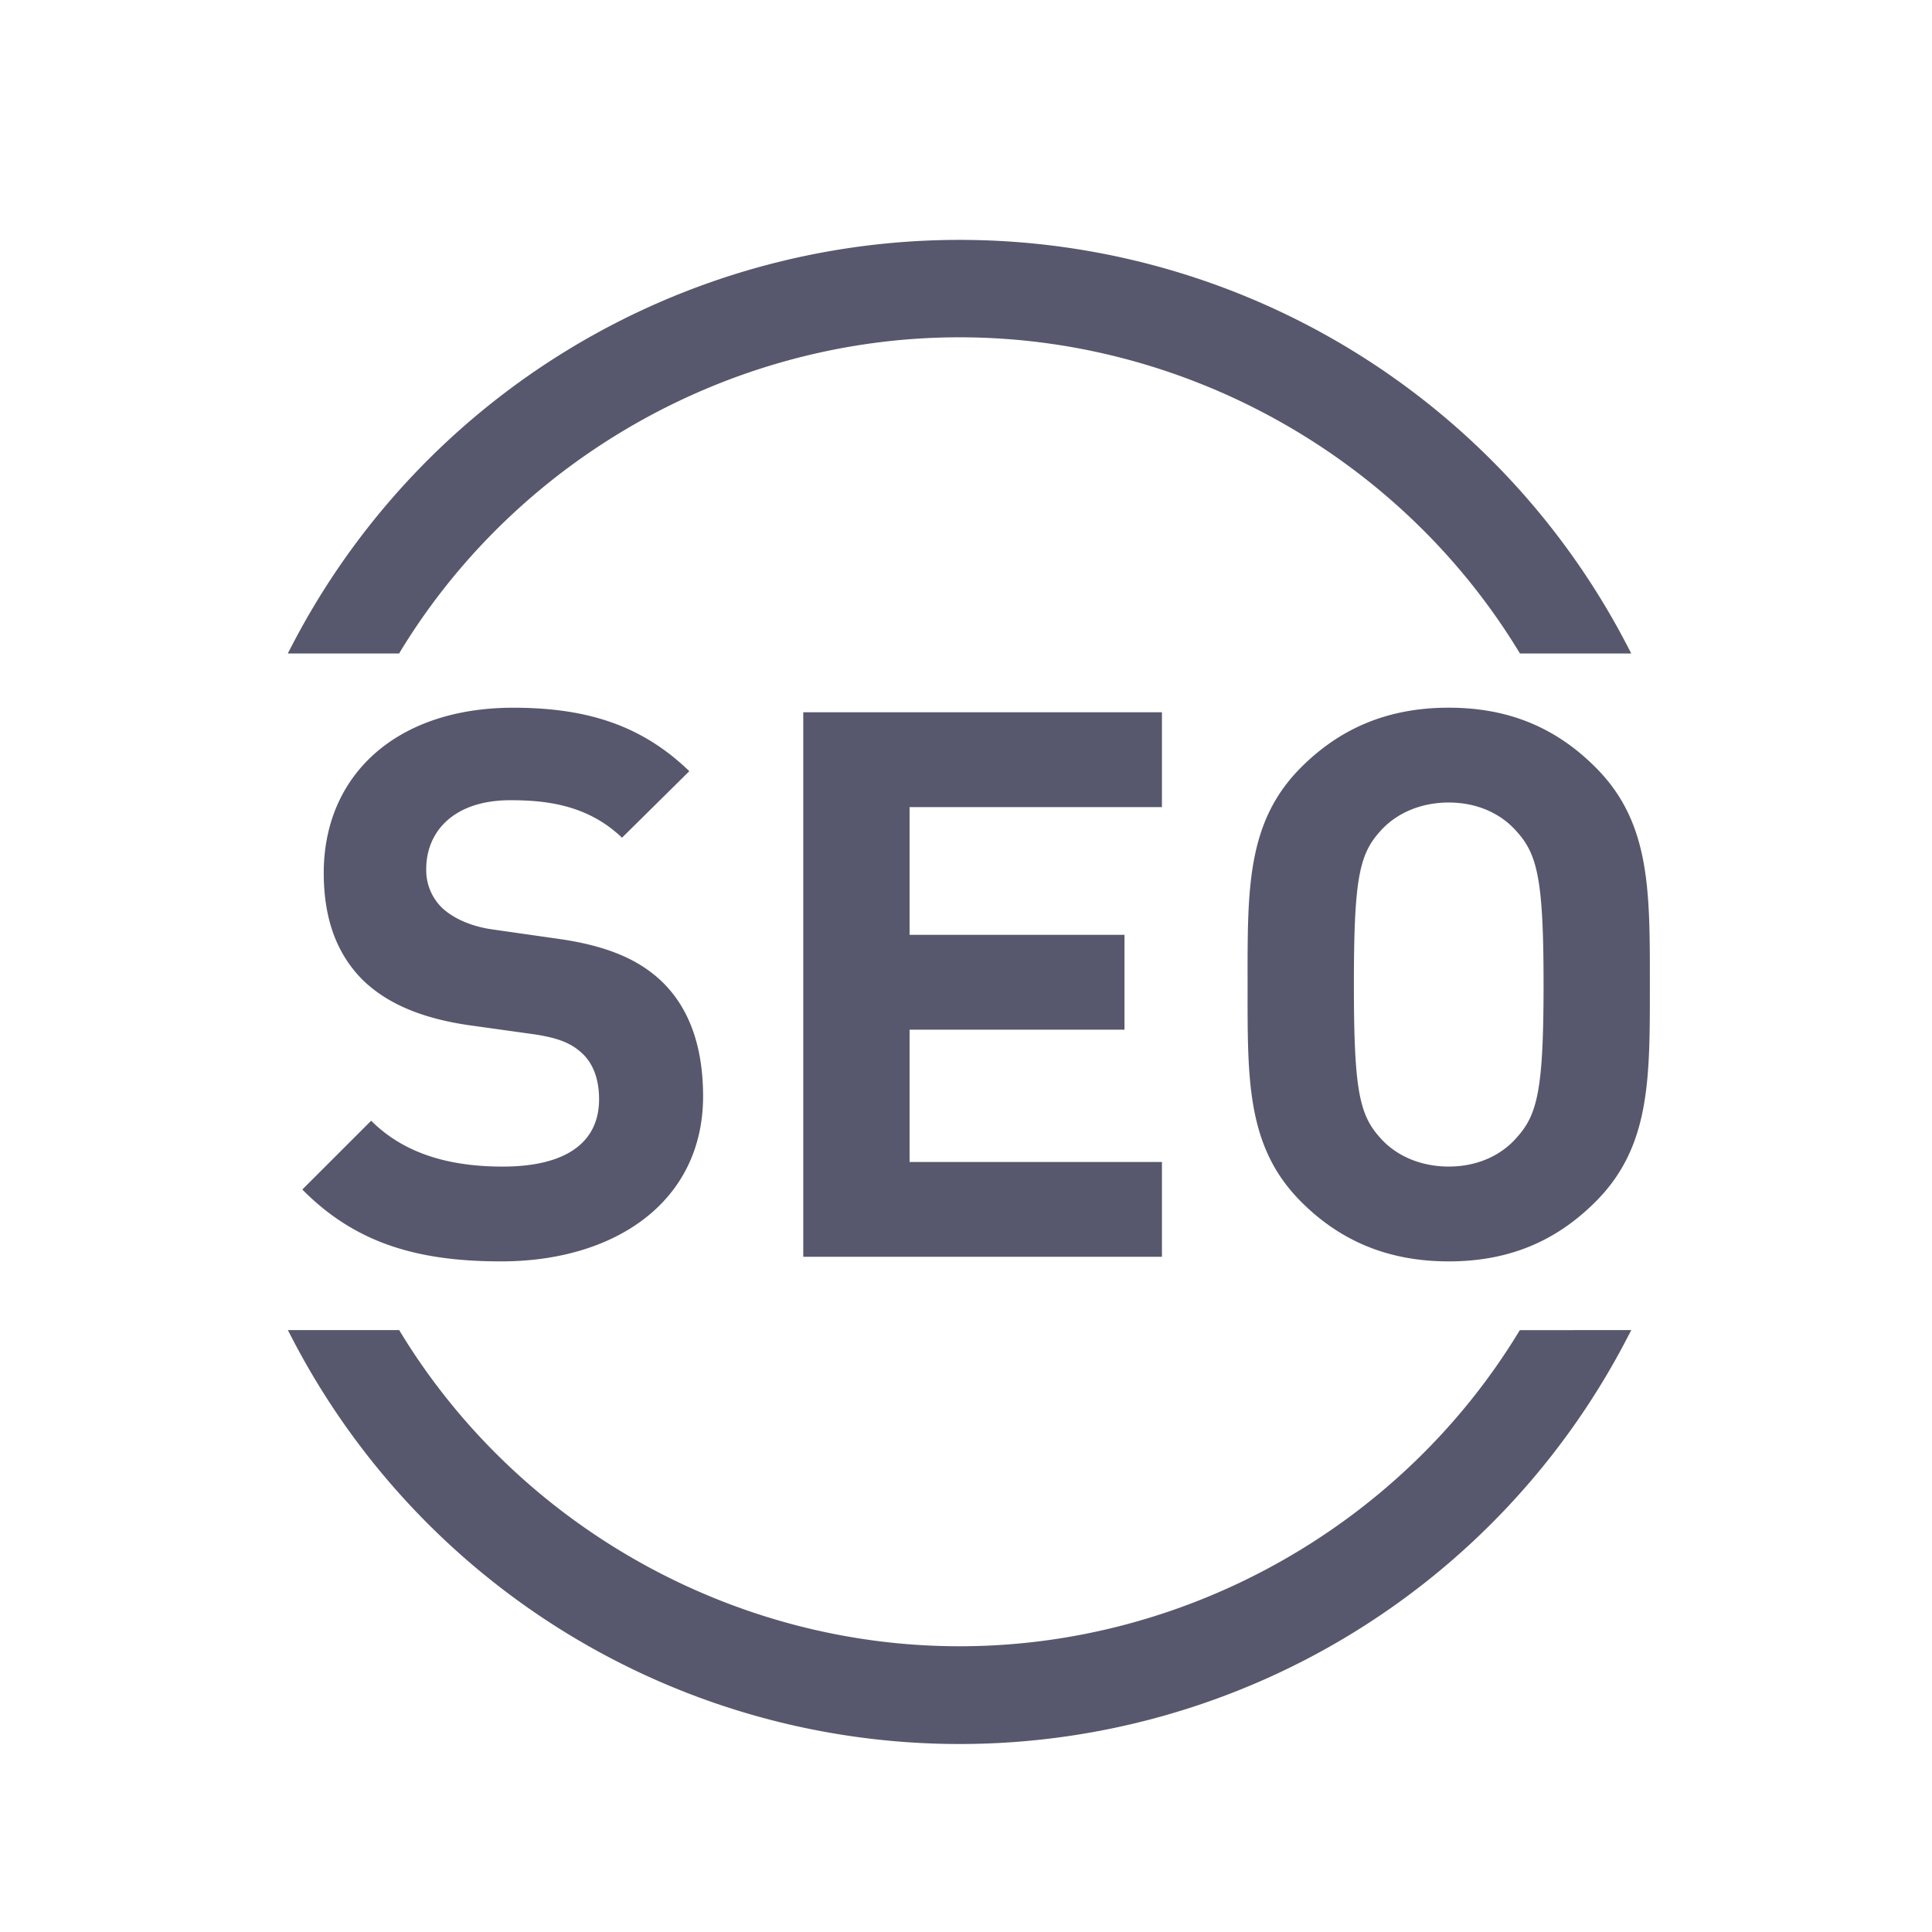
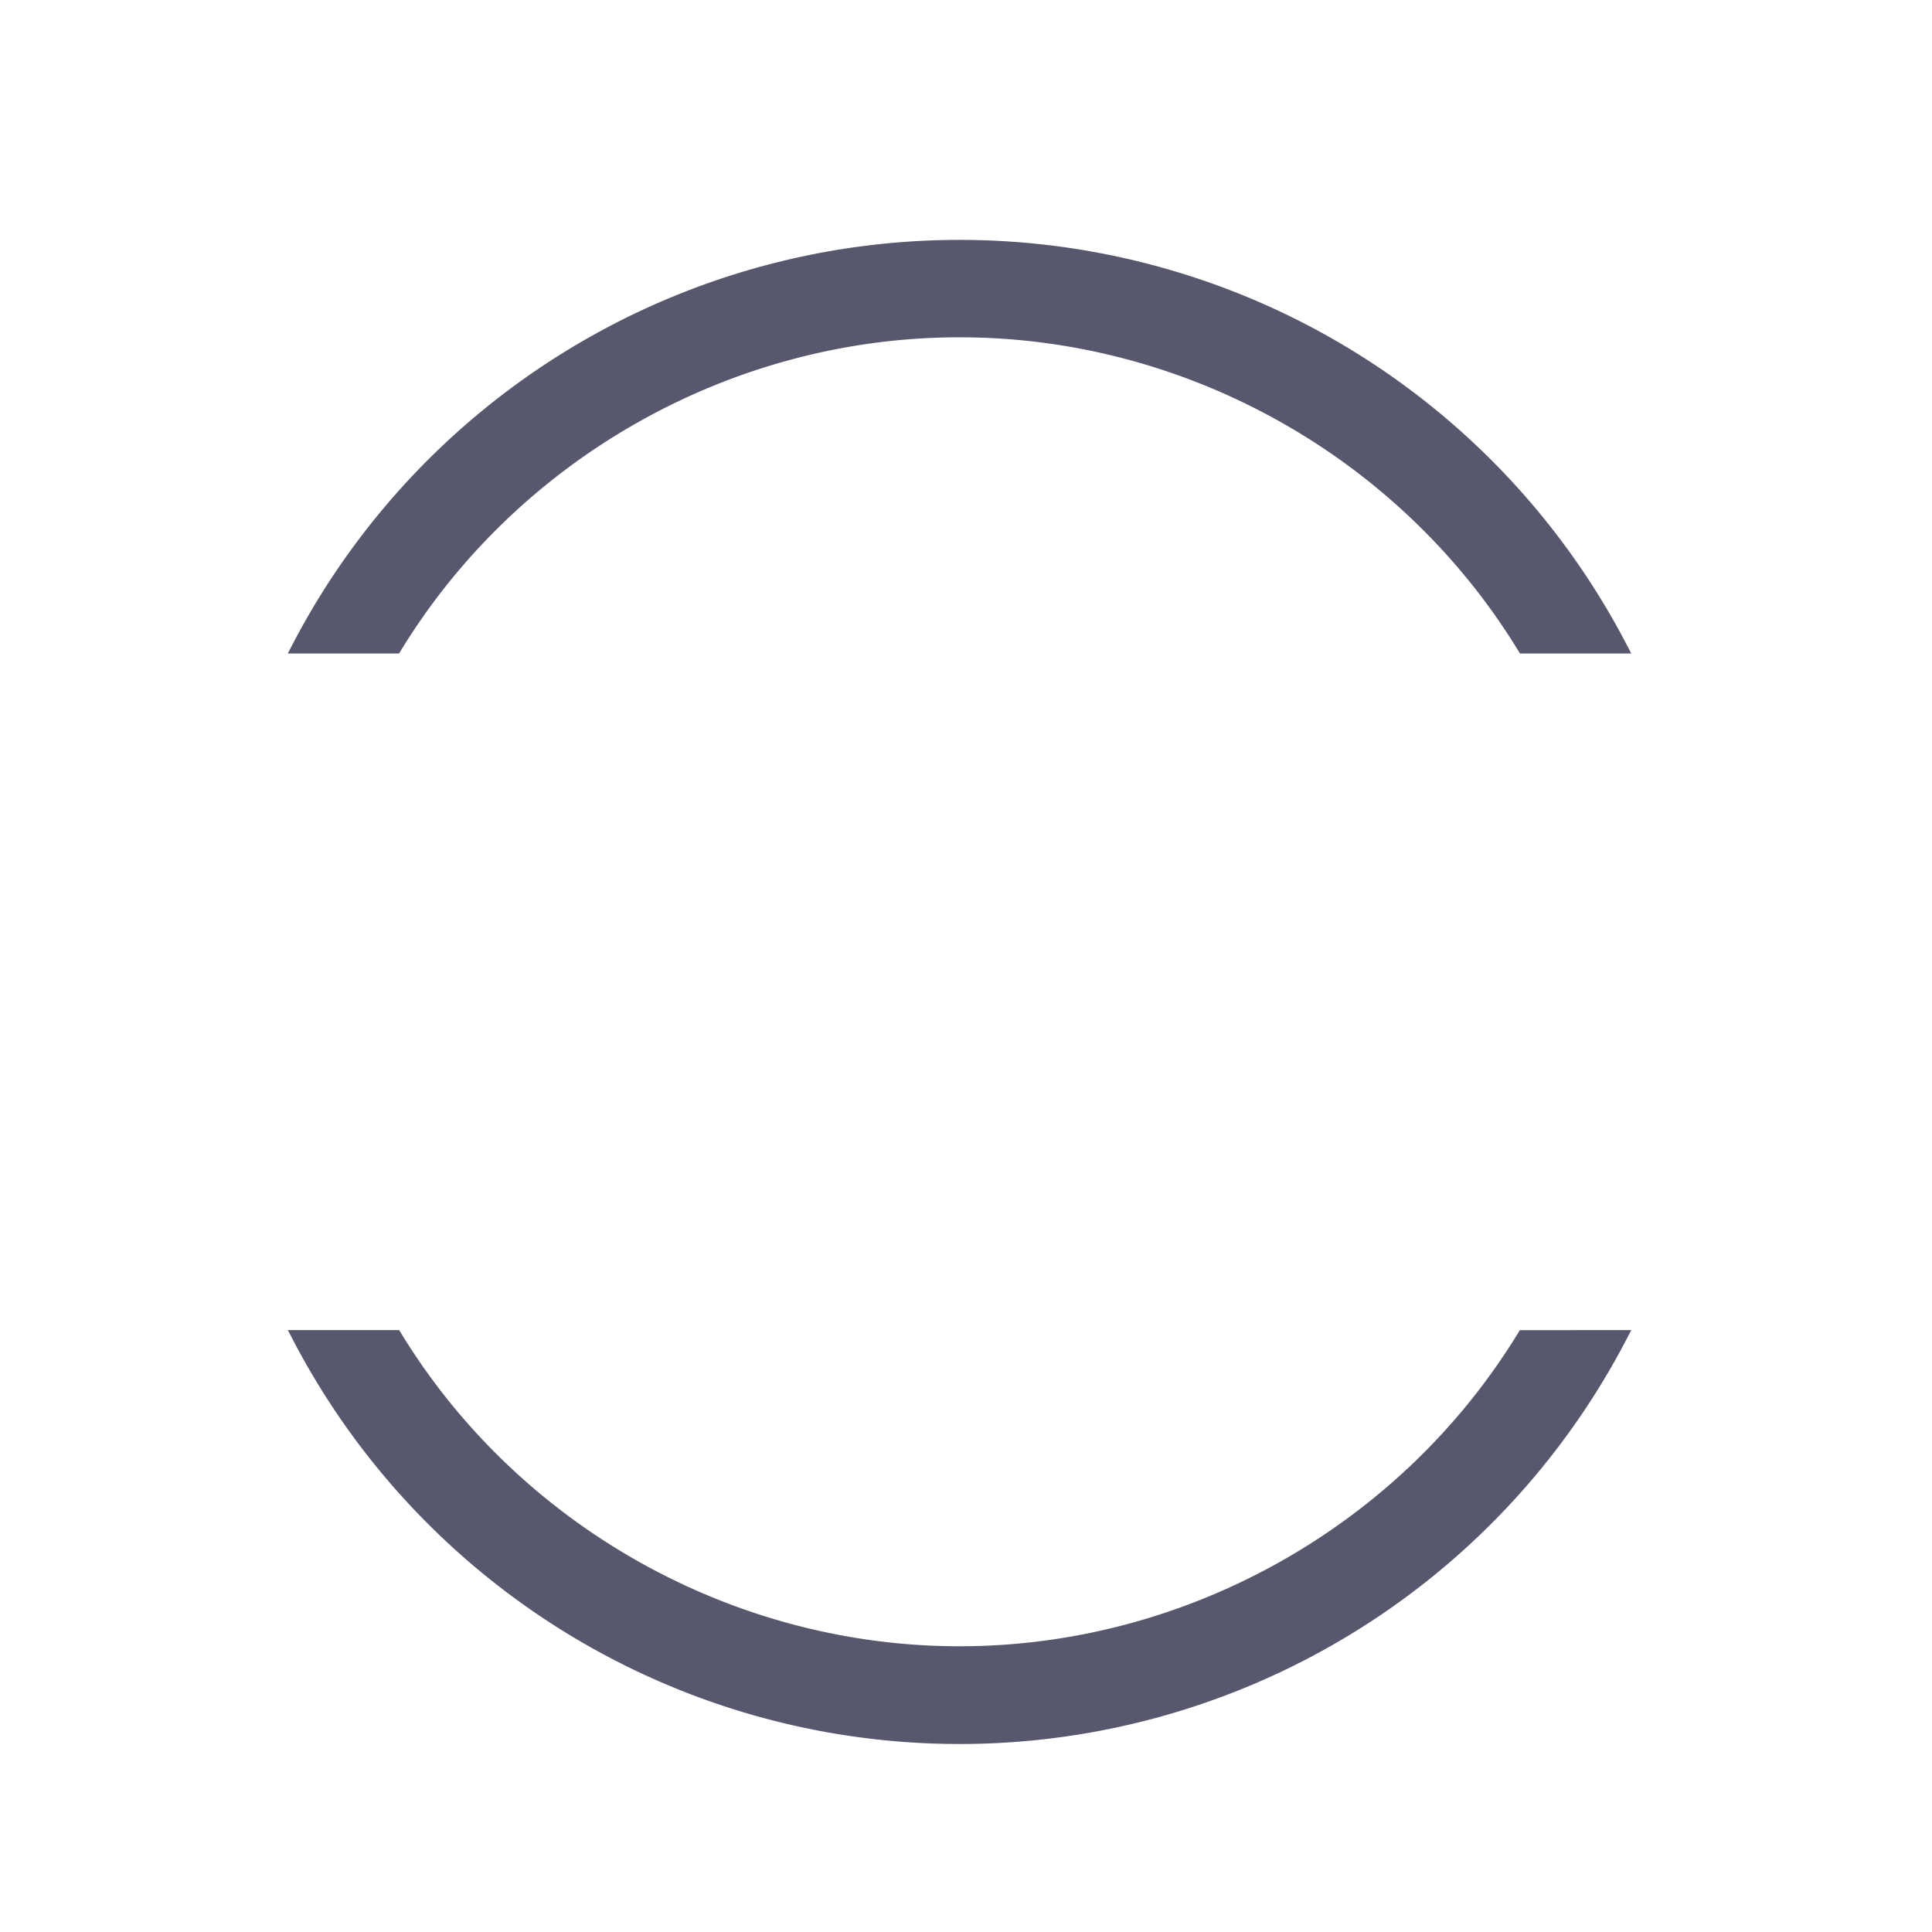
<svg xmlns="http://www.w3.org/2000/svg" t="1706010538443" class="icon" viewBox="0 0 1024 1024" version="1.1" p-id="1574" width="128" height="128">
  <path d="M805.54 705l-0.91 1.5C742.08 808.91 628.69 872.55 508.7 872.55h-0.29c-120 0-233.38-63.64-295.93-166.07l-0.91-1.5h-59l2.37 4.56a398.51 398.51 0 0 0 707.3 0l2.37-4.56zM212.43 344.86C275 242.42 388.37 178.78 508.36 178.78h0.4c120 0 233.38 63.64 295.93 166.08l0.91 1.49h59l-2.37-4.56a398.49 398.49 0 0 0-353.59-214.64h-0.16a398.54 398.54 0 0 0-353.57 214.64l-2.37 4.56h59z" fill="#57576D" p-id="1575" />
-   <path d="M265.63 668.56c-43.77 0-77-9.32-105.39-38.1L196.72 594c18.24 18.24 43 24.32 69.72 24.32 33.24 0 51.08-12.57 51.08-35.67 0-10.14-2.84-18.65-8.92-24.32-5.67-5.27-12.16-8.11-25.54-10.14l-34.86-4.86c-24.72-3.65-43-11.35-55.94-23.92-13.78-13.78-20.67-32.43-20.67-56.75 0-51.48 38.11-87.55 100.53-87.55 39.72 0 68.5 9.73 93.23 33.64L329.68 444c-18.24-17.43-40.13-19.87-59.18-19.87-30 0-44.59 16.63-44.59 36.49a27.86 27.86 0 0 0 8.51 20.67c5.68 5.27 15 9.73 26.75 11.35l34.05 4.86c26.35 3.65 43 10.95 55.13 22.3 15.4 14.59 22.3 35.67 22.3 61.21 0 55.93-46.65 87.55-107.02 87.55zM425.74 666.13V377.52h190.11v50.26H482.09v67.7H596v50.26H482.09v70.13h133.76v50.26zM845.68 636.94c-20.26 20.27-45 31.62-77.82 31.62s-58-11.35-78.24-31.62c-29.18-29.18-28.37-65.26-28.37-115.12s-0.81-85.93 28.37-115.11c20.27-20.27 45.4-31.62 78.24-31.62s57.56 11.35 77.82 31.62c29.19 29.18 28.78 65.26 28.78 115.11s0.41 85.94-28.78 115.12z m-41.75-196.18c-8.1-9.33-20.67-15.41-36.07-15.41s-28.38 6.08-36.48 15.41c-11 12.16-13.79 25.53-13.79 81.06s2.84 68.91 13.79 81.07c8.1 9.33 21.07 15.41 36.48 15.41s28-6.08 36.07-15.41c11-12.16 14.19-25.53 14.19-81.07s-3.24-68.9-14.19-81.06z" fill="#57576D" p-id="1576" />
</svg>